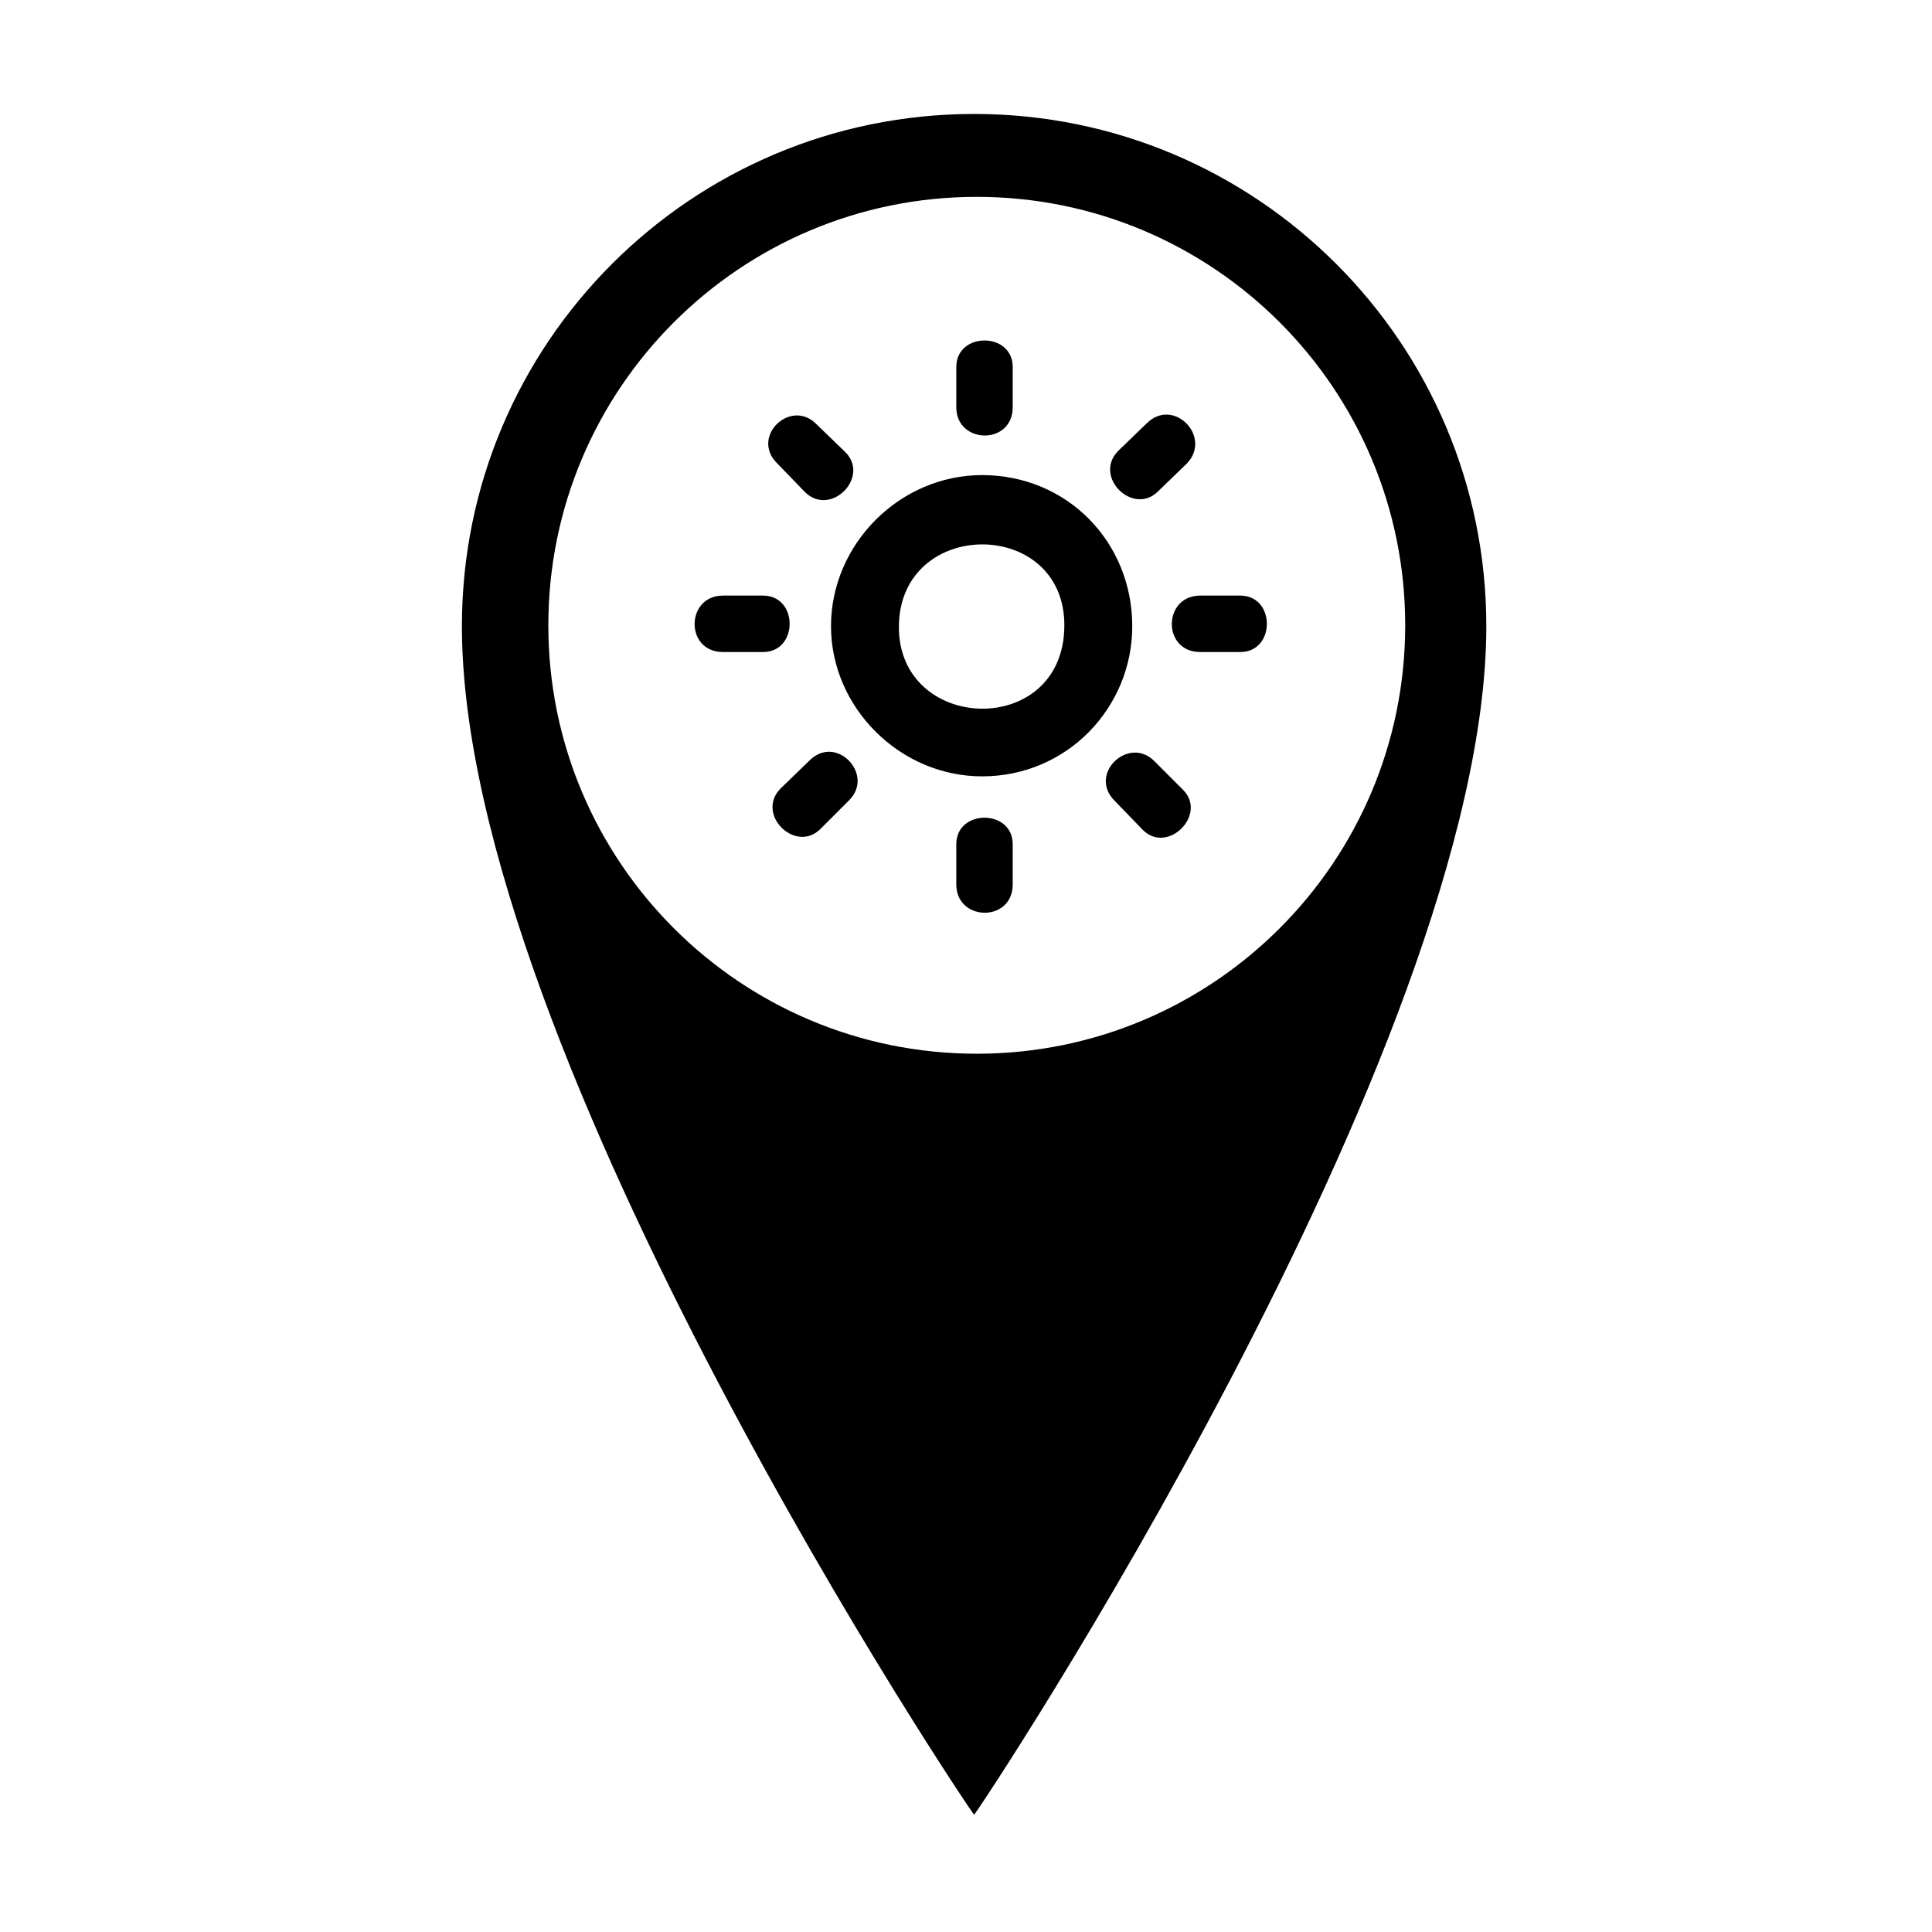
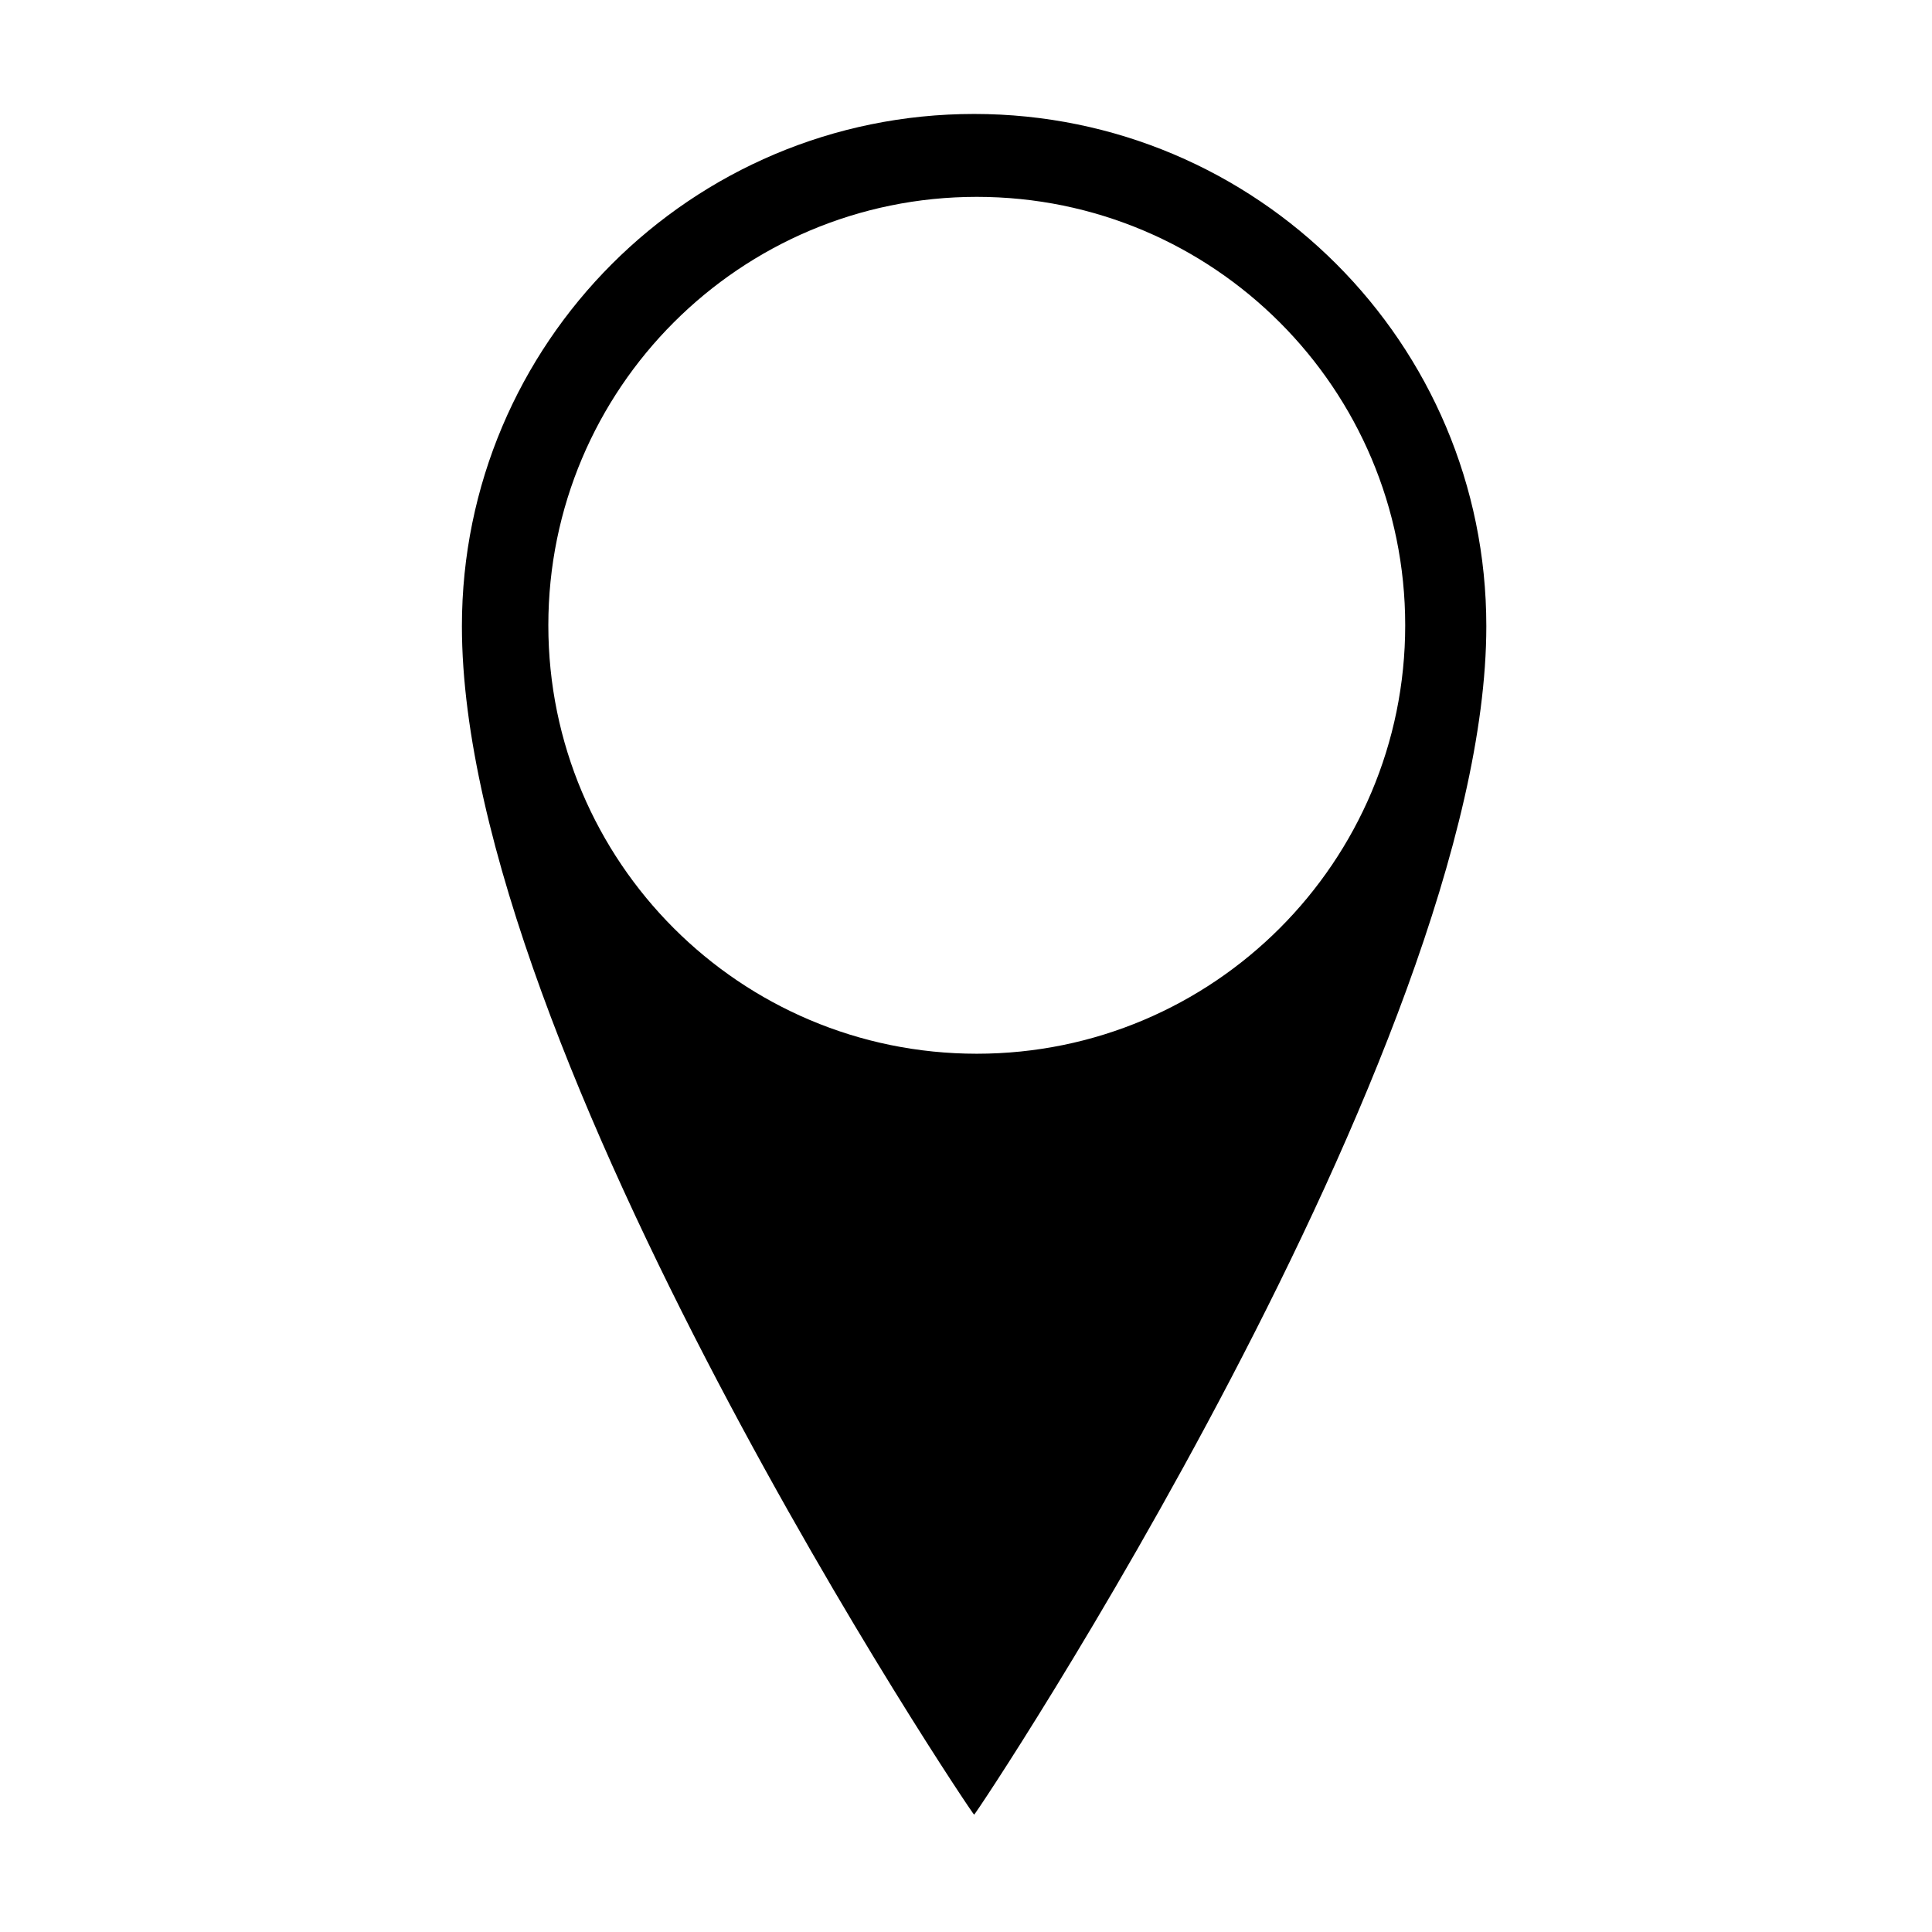
<svg xmlns="http://www.w3.org/2000/svg" fill="#000000" width="800px" height="800px" version="1.1" viewBox="144 144 512 512">
  <g>
    <path d="m402.15 174.2c-74.969 0-135.74 60.773-135.74 135.74 0 113.36 135.26 314.99 135.74 314.97 0.578-0.023 135.74-203.41 135.74-314.97 0-74.969-60.77-135.74-135.74-135.74zm0.703 249.05c-62.707 0-113.54-50.832-113.54-113.54 0-62.707 50.832-113.54 113.54-113.54 62.707 0 113.54 50.832 113.54 113.54 0 62.703-50.828 113.54-113.54 113.54z" />
-     <path d="m412.38 367.73c0-9.375-14.953-9.375-14.953 0v10.645c0 9.887 14.953 10.141 14.953 0zm-8.109-97.824c-21.801 0-40.047 18.246-40.047 40.043 0 21.543 18.246 39.793 40.047 39.793 22.559 0 39.789-18.25 39.789-39.793-0.004-22.305-17.238-40.043-39.789-40.043zm-22.055 40.039c0.258-28.895 44.102-28.895 43.848 0-0.254 29.91-44.102 28.387-43.848 0zm30.164-68.684c0-9.375-14.953-9.375-14.953 0v10.645c0 9.891 14.953 10.141 14.953 0zm-66.148 75.531c9.375 0 9.375-14.953 0-14.953h-10.645c-9.887 0-10.137 14.953 0 14.953zm126.47 0c9.375 0 9.375-14.953 0-14.953h-10.645c-9.891 0-10.137 14.953 0 14.953zm-115.32-42.324c6.844 6.586 17.238-4.055 10.645-10.645l-7.602-7.352c-6.844-7.094-17.738 3.301-10.391 10.391zm89.469 89.465c6.59 6.586 17.238-4.059 10.645-10.645l-7.606-7.606c-6.844-6.844-17.742 3.547-10.391 10.641zm-6.59-100.37c-6.586 6.844 4.059 17.234 10.645 10.645l7.606-7.352c6.844-7.094-3.551-17.738-10.645-10.645zm-89.469 89.465c-6.59 6.844 4.059 17.234 10.641 10.645l7.606-7.609c6.844-6.84-3.551-17.738-10.645-10.391z" />
  </g>
</svg>